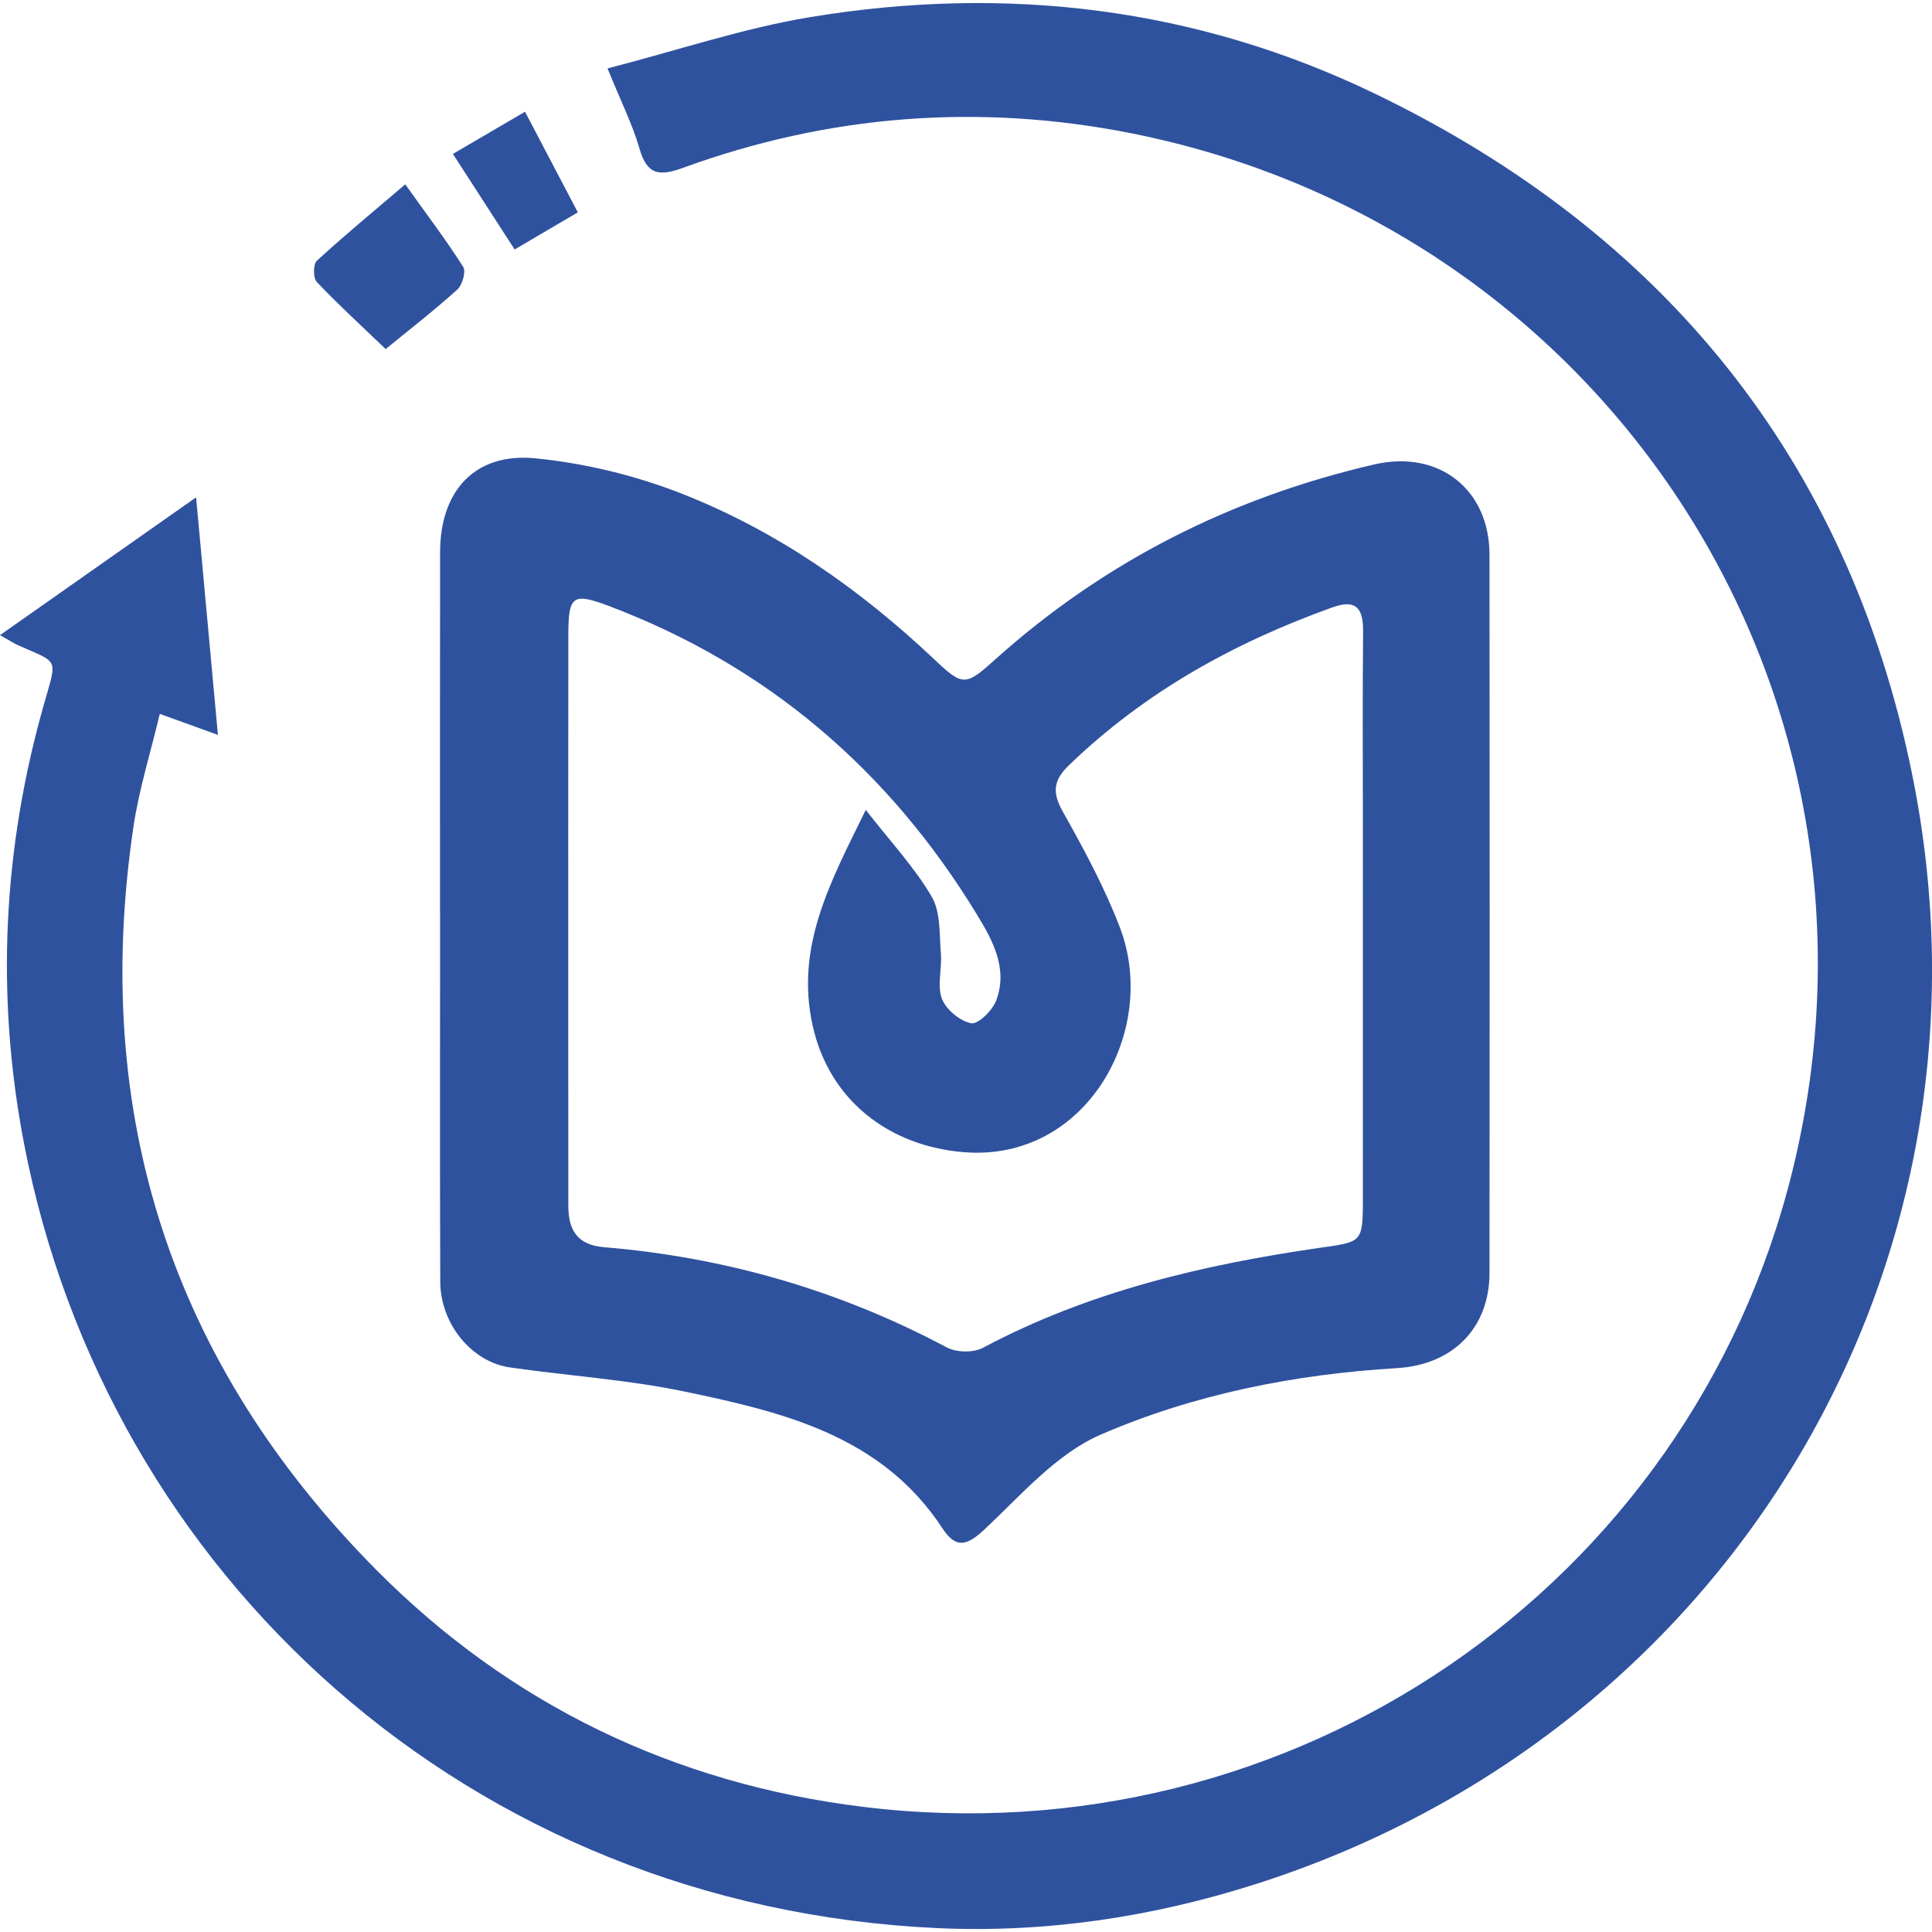
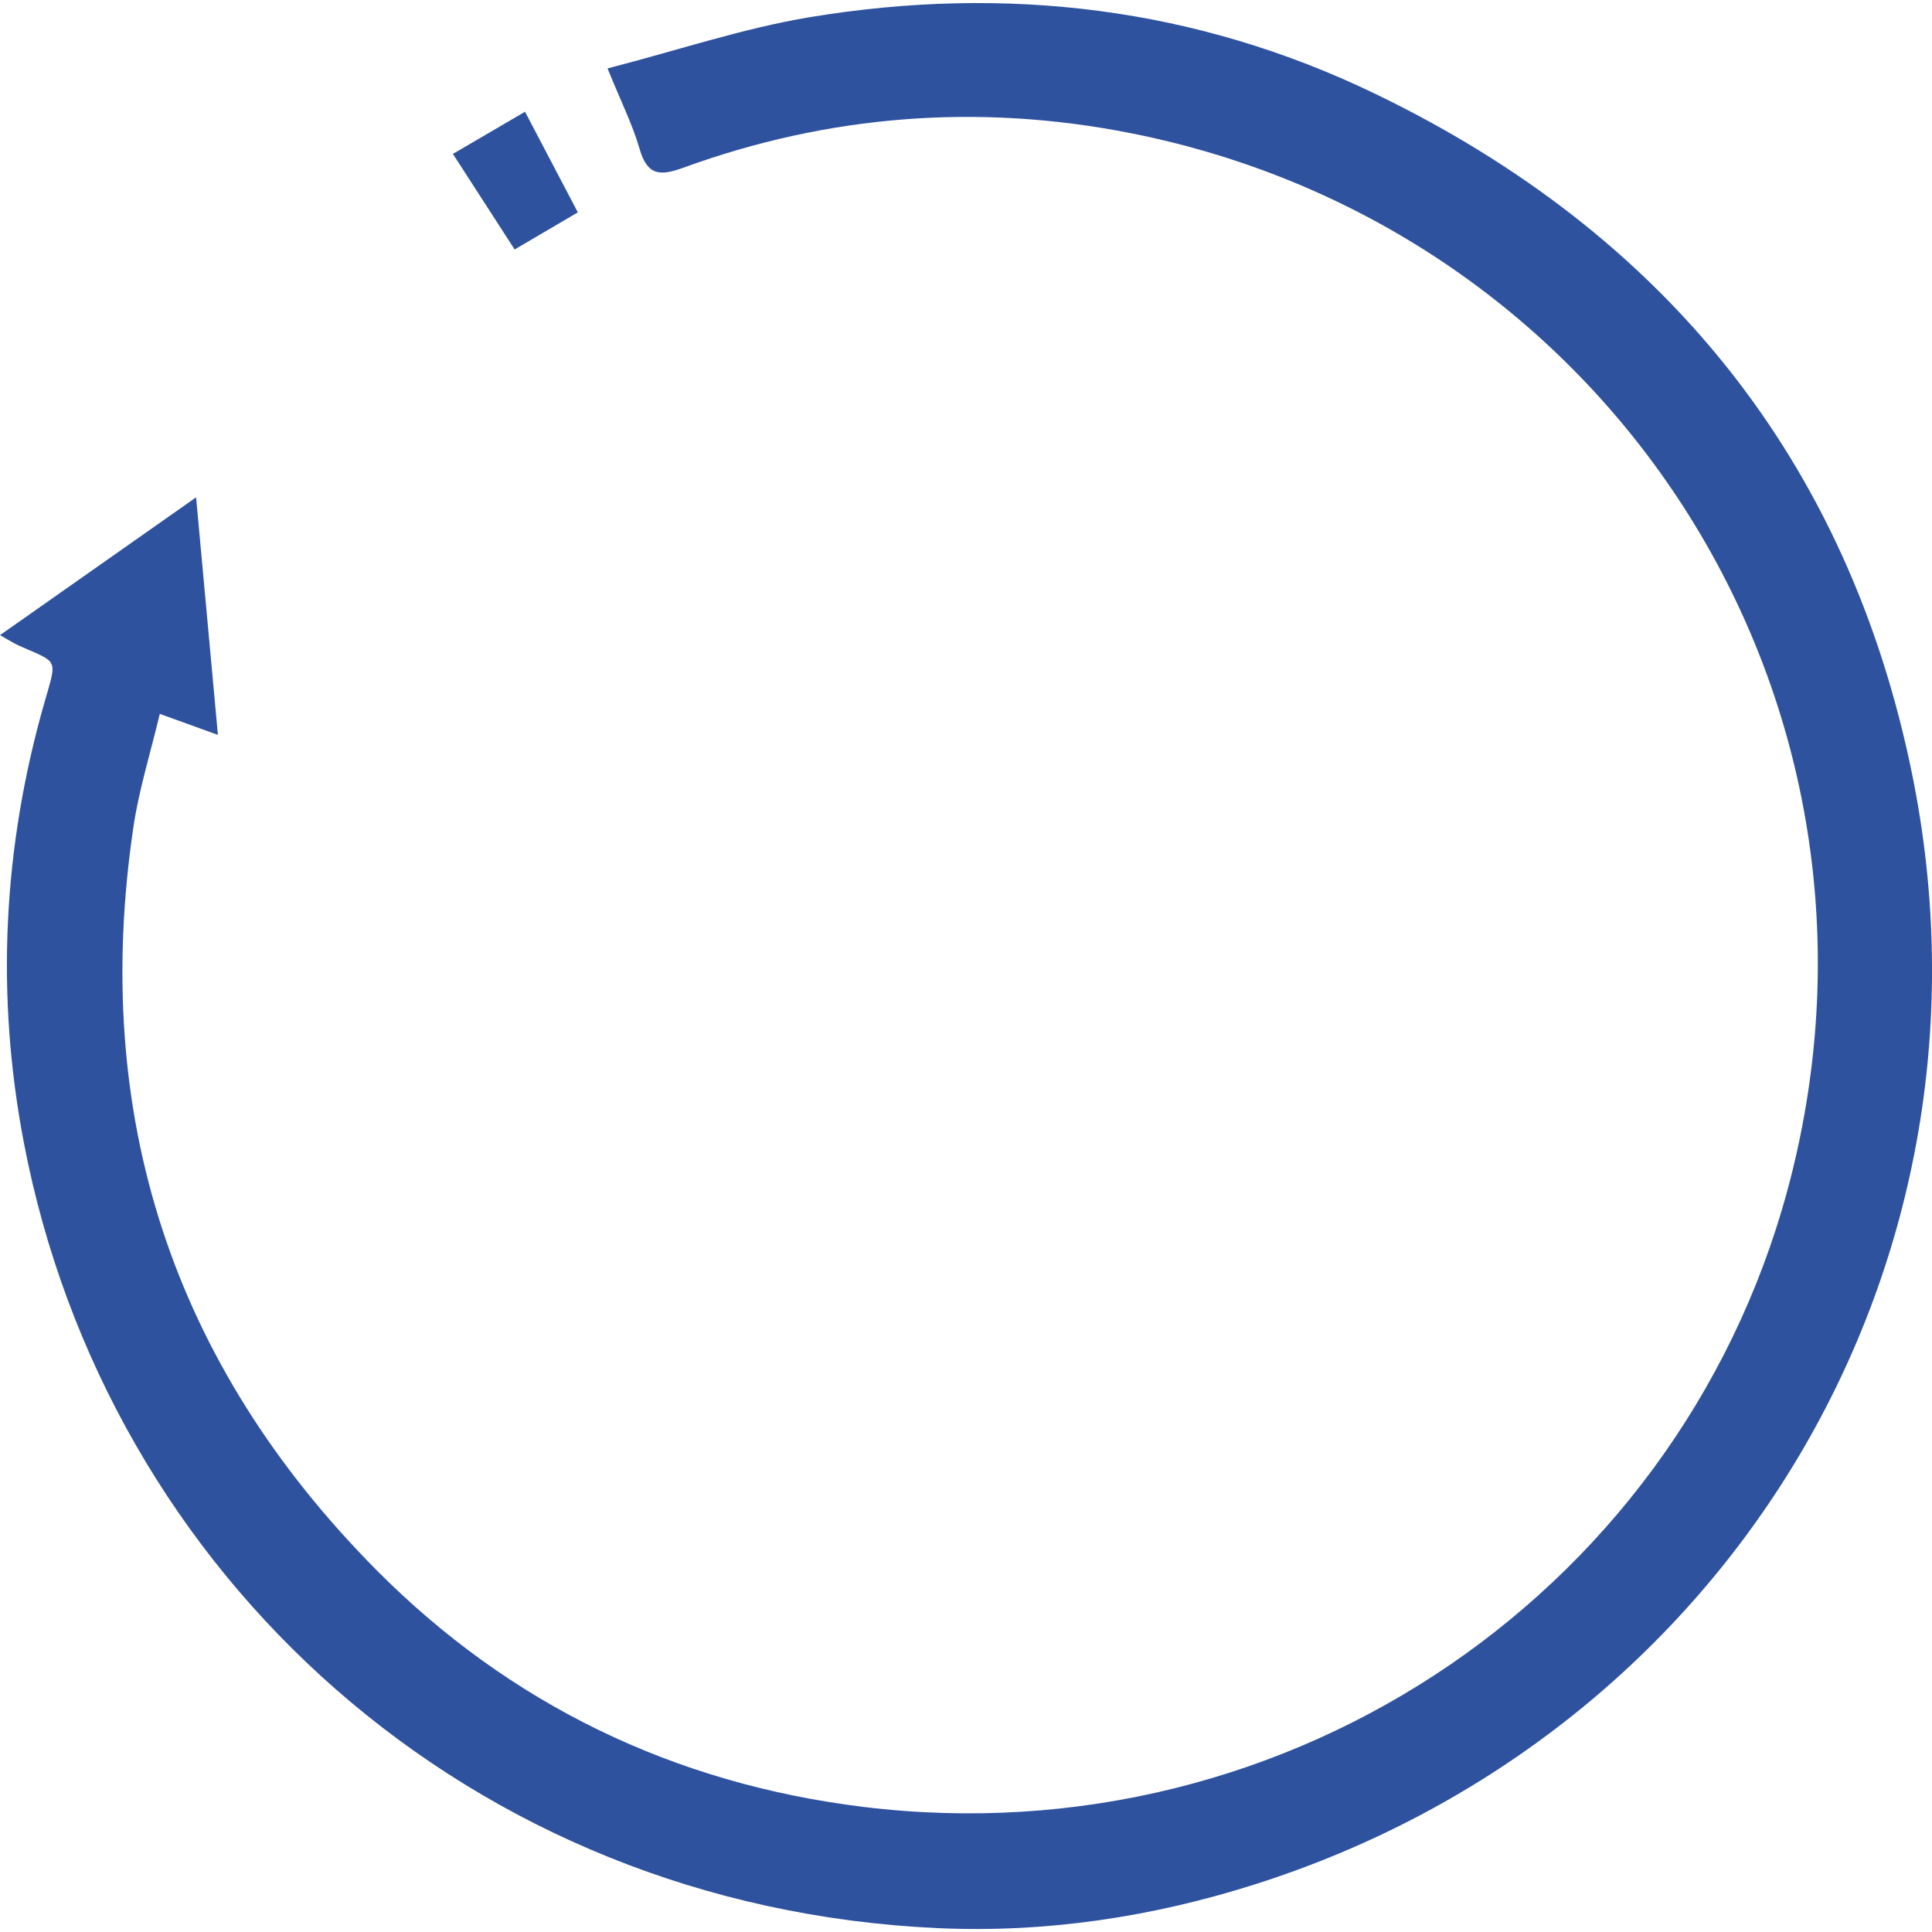
<svg xmlns="http://www.w3.org/2000/svg" width="24" height="24" viewBox="0 0 24 24" fill="none">
  <g clip-path="url(#clip0_3561_5022)">
    <path d="M7.547 0.85C8.42 0.625 9.23 0.351 10.062 0.213C12.495 -0.189 14.859 0.09 17.089 1.168C20.667 2.897 22.954 5.711 23.75 9.602C24.994 15.678 21.498 21.524 15.602 23.404C14.317 23.814 12.993 24.013 11.65 23.952C5.83 23.687 1.326 19.568 0.297 14.198C-0.055 12.36 0.035 10.531 0.552 8.727C0.712 8.169 0.728 8.239 0.237 8.021C0.174 7.993 0.116 7.955 0 7.89C0.812 7.319 1.589 6.773 2.436 6.178C2.529 7.189 2.615 8.131 2.707 9.129C2.468 9.042 2.265 8.969 1.985 8.868C1.87 9.352 1.725 9.811 1.656 10.282C1.131 13.849 2.135 16.937 4.668 19.495C6.33 21.173 8.376 22.157 10.718 22.445C16.047 23.101 20.996 19.715 22.267 14.542C23.728 8.595 19.953 2.823 14.045 1.654C12.165 1.282 10.298 1.424 8.487 2.084C8.195 2.19 8.04 2.179 7.945 1.849C7.857 1.545 7.712 1.257 7.547 0.85Z" fill="#2F529F" />
-     <path d="M5.466 11.336C5.466 9.843 5.464 8.35 5.467 6.858C5.468 6.095 5.901 5.618 6.655 5.694C7.269 5.755 7.893 5.906 8.468 6.132C9.648 6.595 10.678 7.315 11.601 8.186C11.96 8.526 11.991 8.526 12.357 8.197C13.716 6.976 15.296 6.18 17.073 5.769C17.872 5.585 18.503 6.076 18.503 6.892C18.506 9.866 18.506 12.84 18.503 15.813C18.503 16.504 18.04 16.954 17.358 16.995C16.087 17.071 14.835 17.318 13.672 17.822C13.124 18.06 12.685 18.572 12.232 18.997C12.012 19.202 11.877 19.244 11.707 18.985C10.953 17.835 9.73 17.542 8.508 17.287C7.794 17.138 7.059 17.091 6.336 16.987C5.859 16.919 5.471 16.446 5.469 15.922C5.463 14.394 5.467 12.865 5.467 11.337L5.466 11.336ZM10.755 10.061C11.066 10.46 11.361 10.775 11.573 11.137C11.687 11.33 11.668 11.605 11.688 11.844C11.704 12.031 11.639 12.24 11.7 12.405C11.751 12.54 11.925 12.685 12.065 12.711C12.152 12.727 12.332 12.549 12.377 12.424C12.523 12.029 12.329 11.676 12.133 11.356C11.043 9.57 9.534 8.273 7.567 7.529C7.111 7.357 7.06 7.399 7.06 7.895C7.058 9.519 7.059 11.143 7.059 12.767C7.059 13.502 7.06 14.237 7.06 14.972C7.06 15.272 7.162 15.464 7.502 15.493C9.006 15.618 10.427 16.028 11.761 16.738C11.882 16.802 12.091 16.806 12.21 16.743C13.525 16.043 14.948 15.709 16.407 15.499C16.91 15.427 16.93 15.437 16.93 14.917C16.931 13.352 16.93 11.788 16.93 10.223C16.93 9.429 16.925 8.635 16.933 7.841C16.934 7.56 16.849 7.438 16.552 7.545C15.332 7.982 14.223 8.596 13.284 9.501C13.086 9.69 13.066 9.842 13.204 10.085C13.464 10.547 13.719 11.02 13.909 11.514C14.402 12.788 13.507 14.436 11.975 14.313C11.039 14.238 10.296 13.662 10.094 12.735C9.879 11.757 10.313 10.961 10.755 10.061Z" fill="#2F529F" />
-     <path d="M5.034 2.29C5.3 2.662 5.54 2.979 5.754 3.315C5.791 3.373 5.744 3.54 5.681 3.597C5.393 3.857 5.086 4.095 4.791 4.336C4.501 4.058 4.208 3.79 3.935 3.503C3.889 3.455 3.889 3.282 3.936 3.239C4.28 2.923 4.642 2.625 5.034 2.29Z" fill="#2F529F" />
    <path d="M6.522 1.388C6.749 1.82 6.954 2.212 7.178 2.638C6.909 2.796 6.662 2.941 6.393 3.099C6.134 2.698 5.893 2.326 5.626 1.912C5.931 1.734 6.209 1.571 6.522 1.388Z" fill="#2F529F" />
  </g>
  <defs>
    <clipPath id="clip0_3561_5022">
      <rect width="24" height="24" fill="white" />
    </clipPath>
  </defs>
</svg>